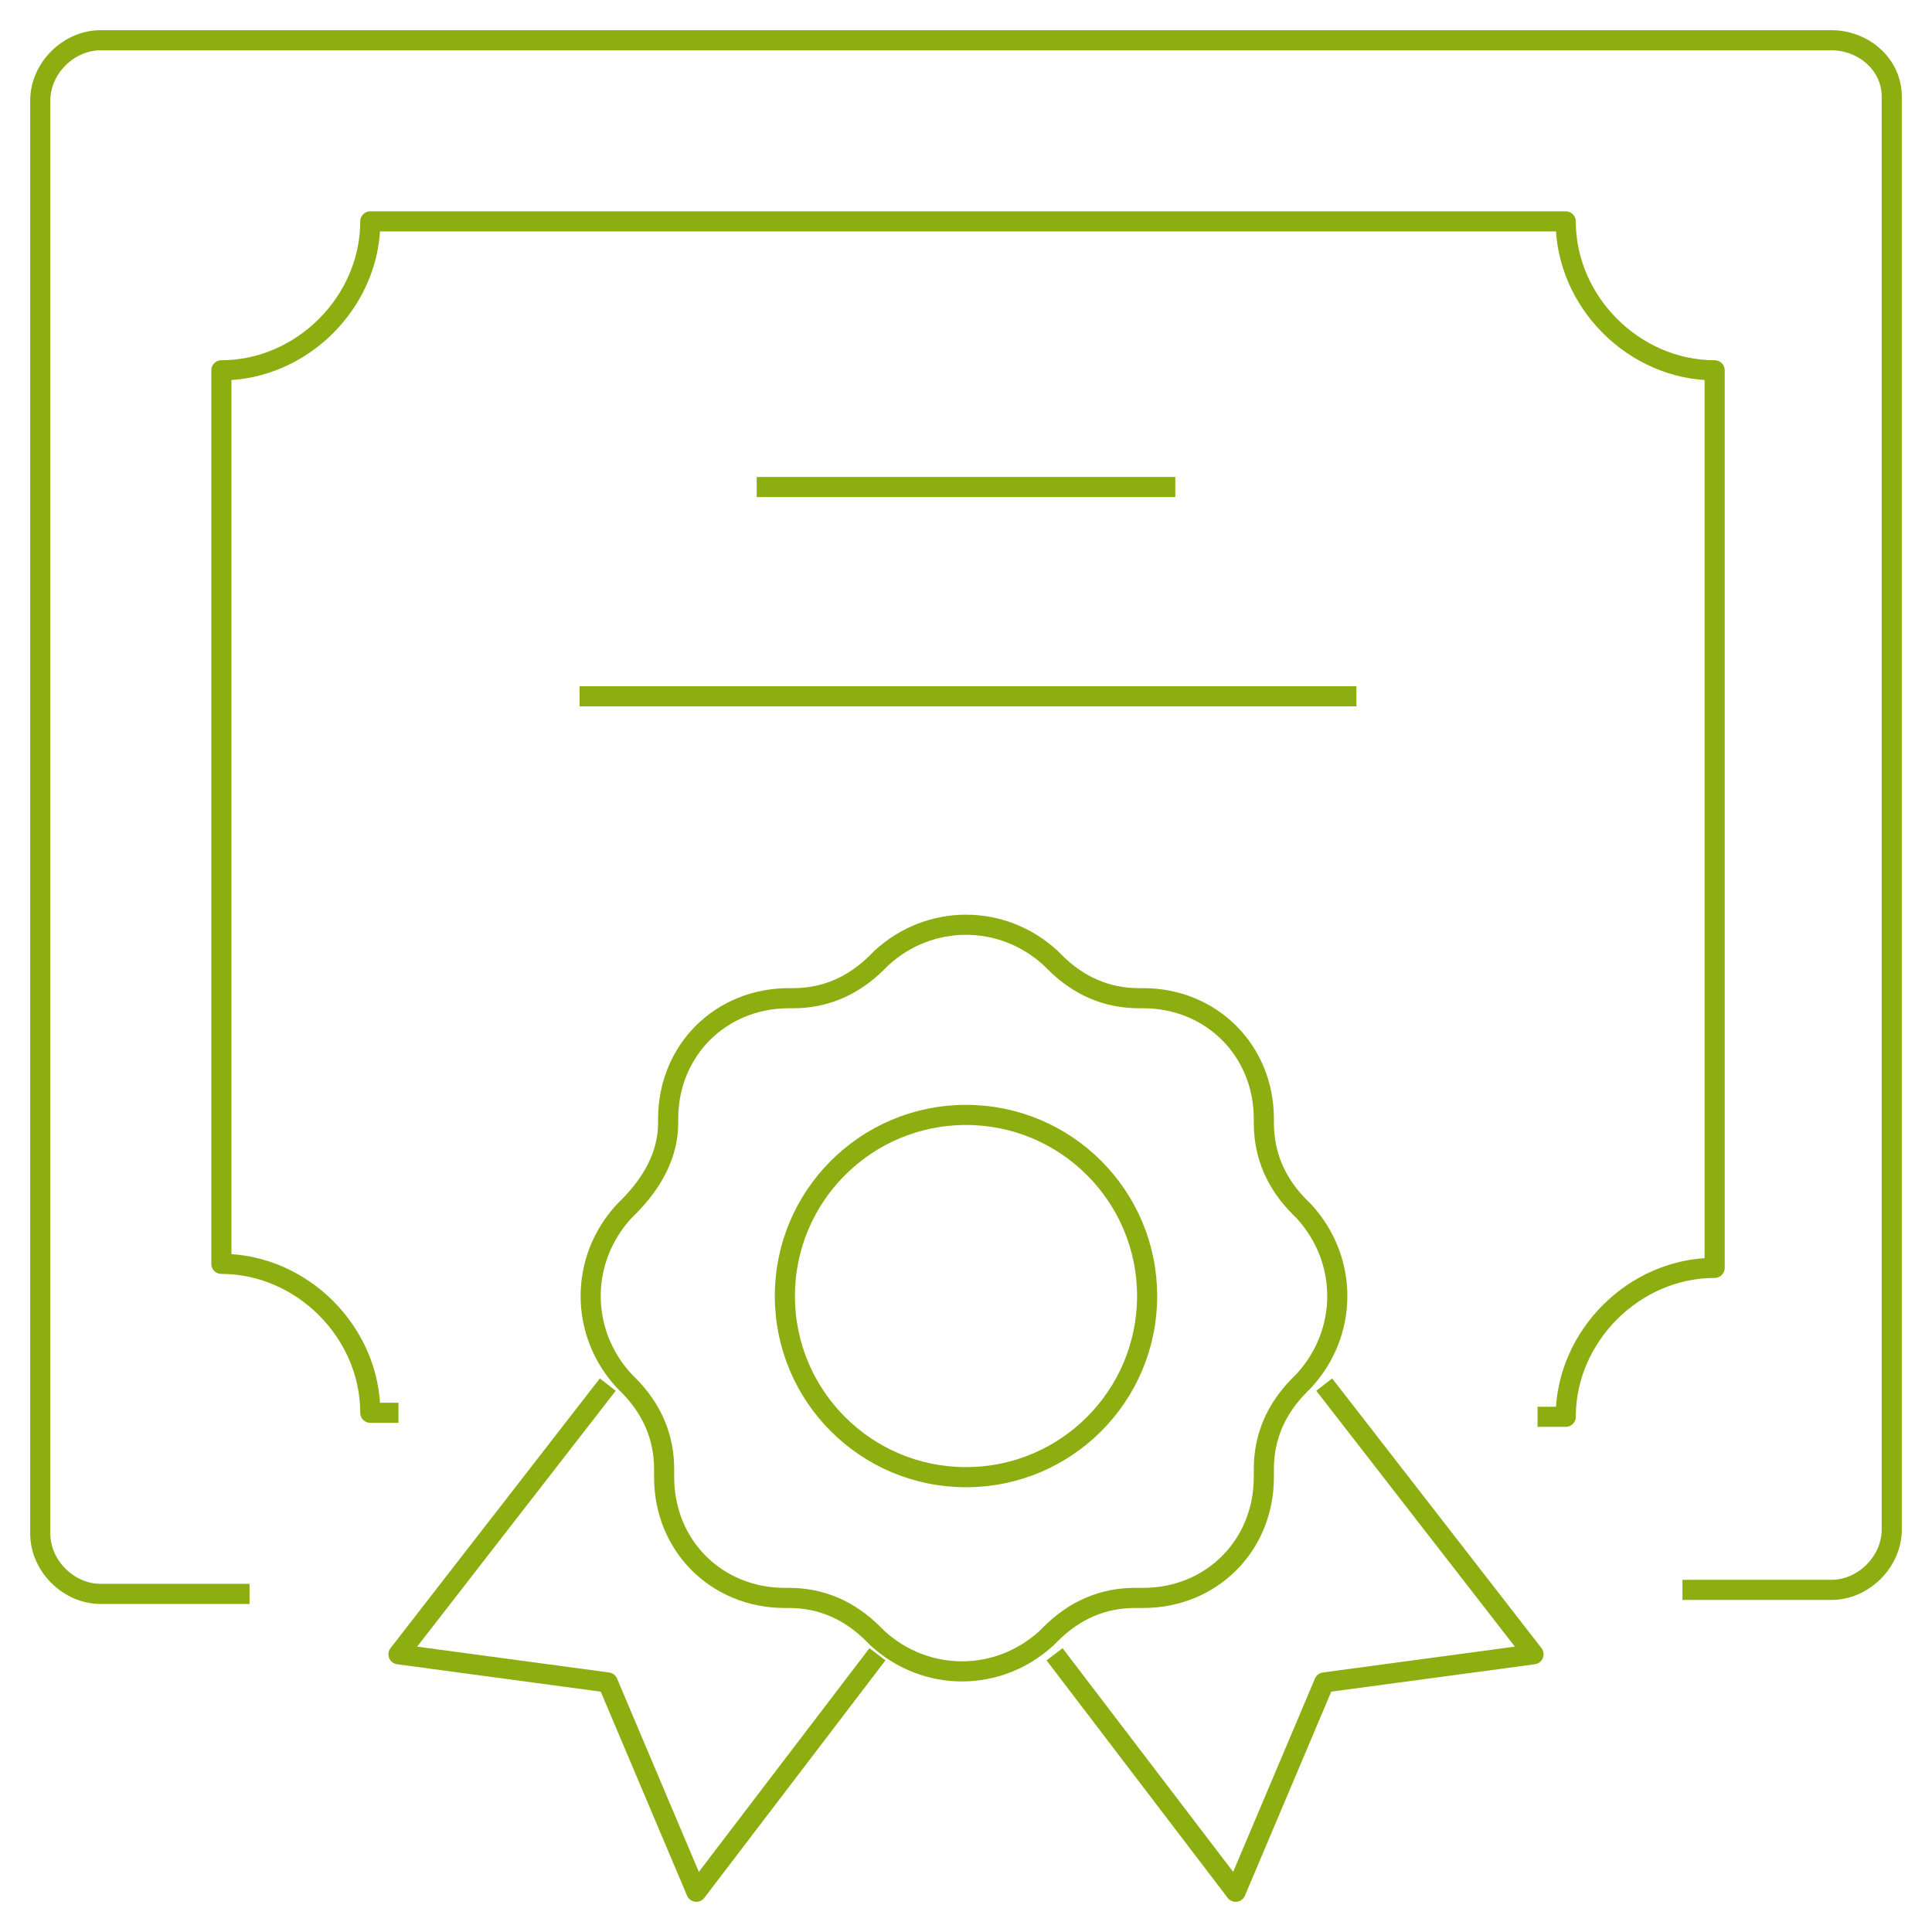
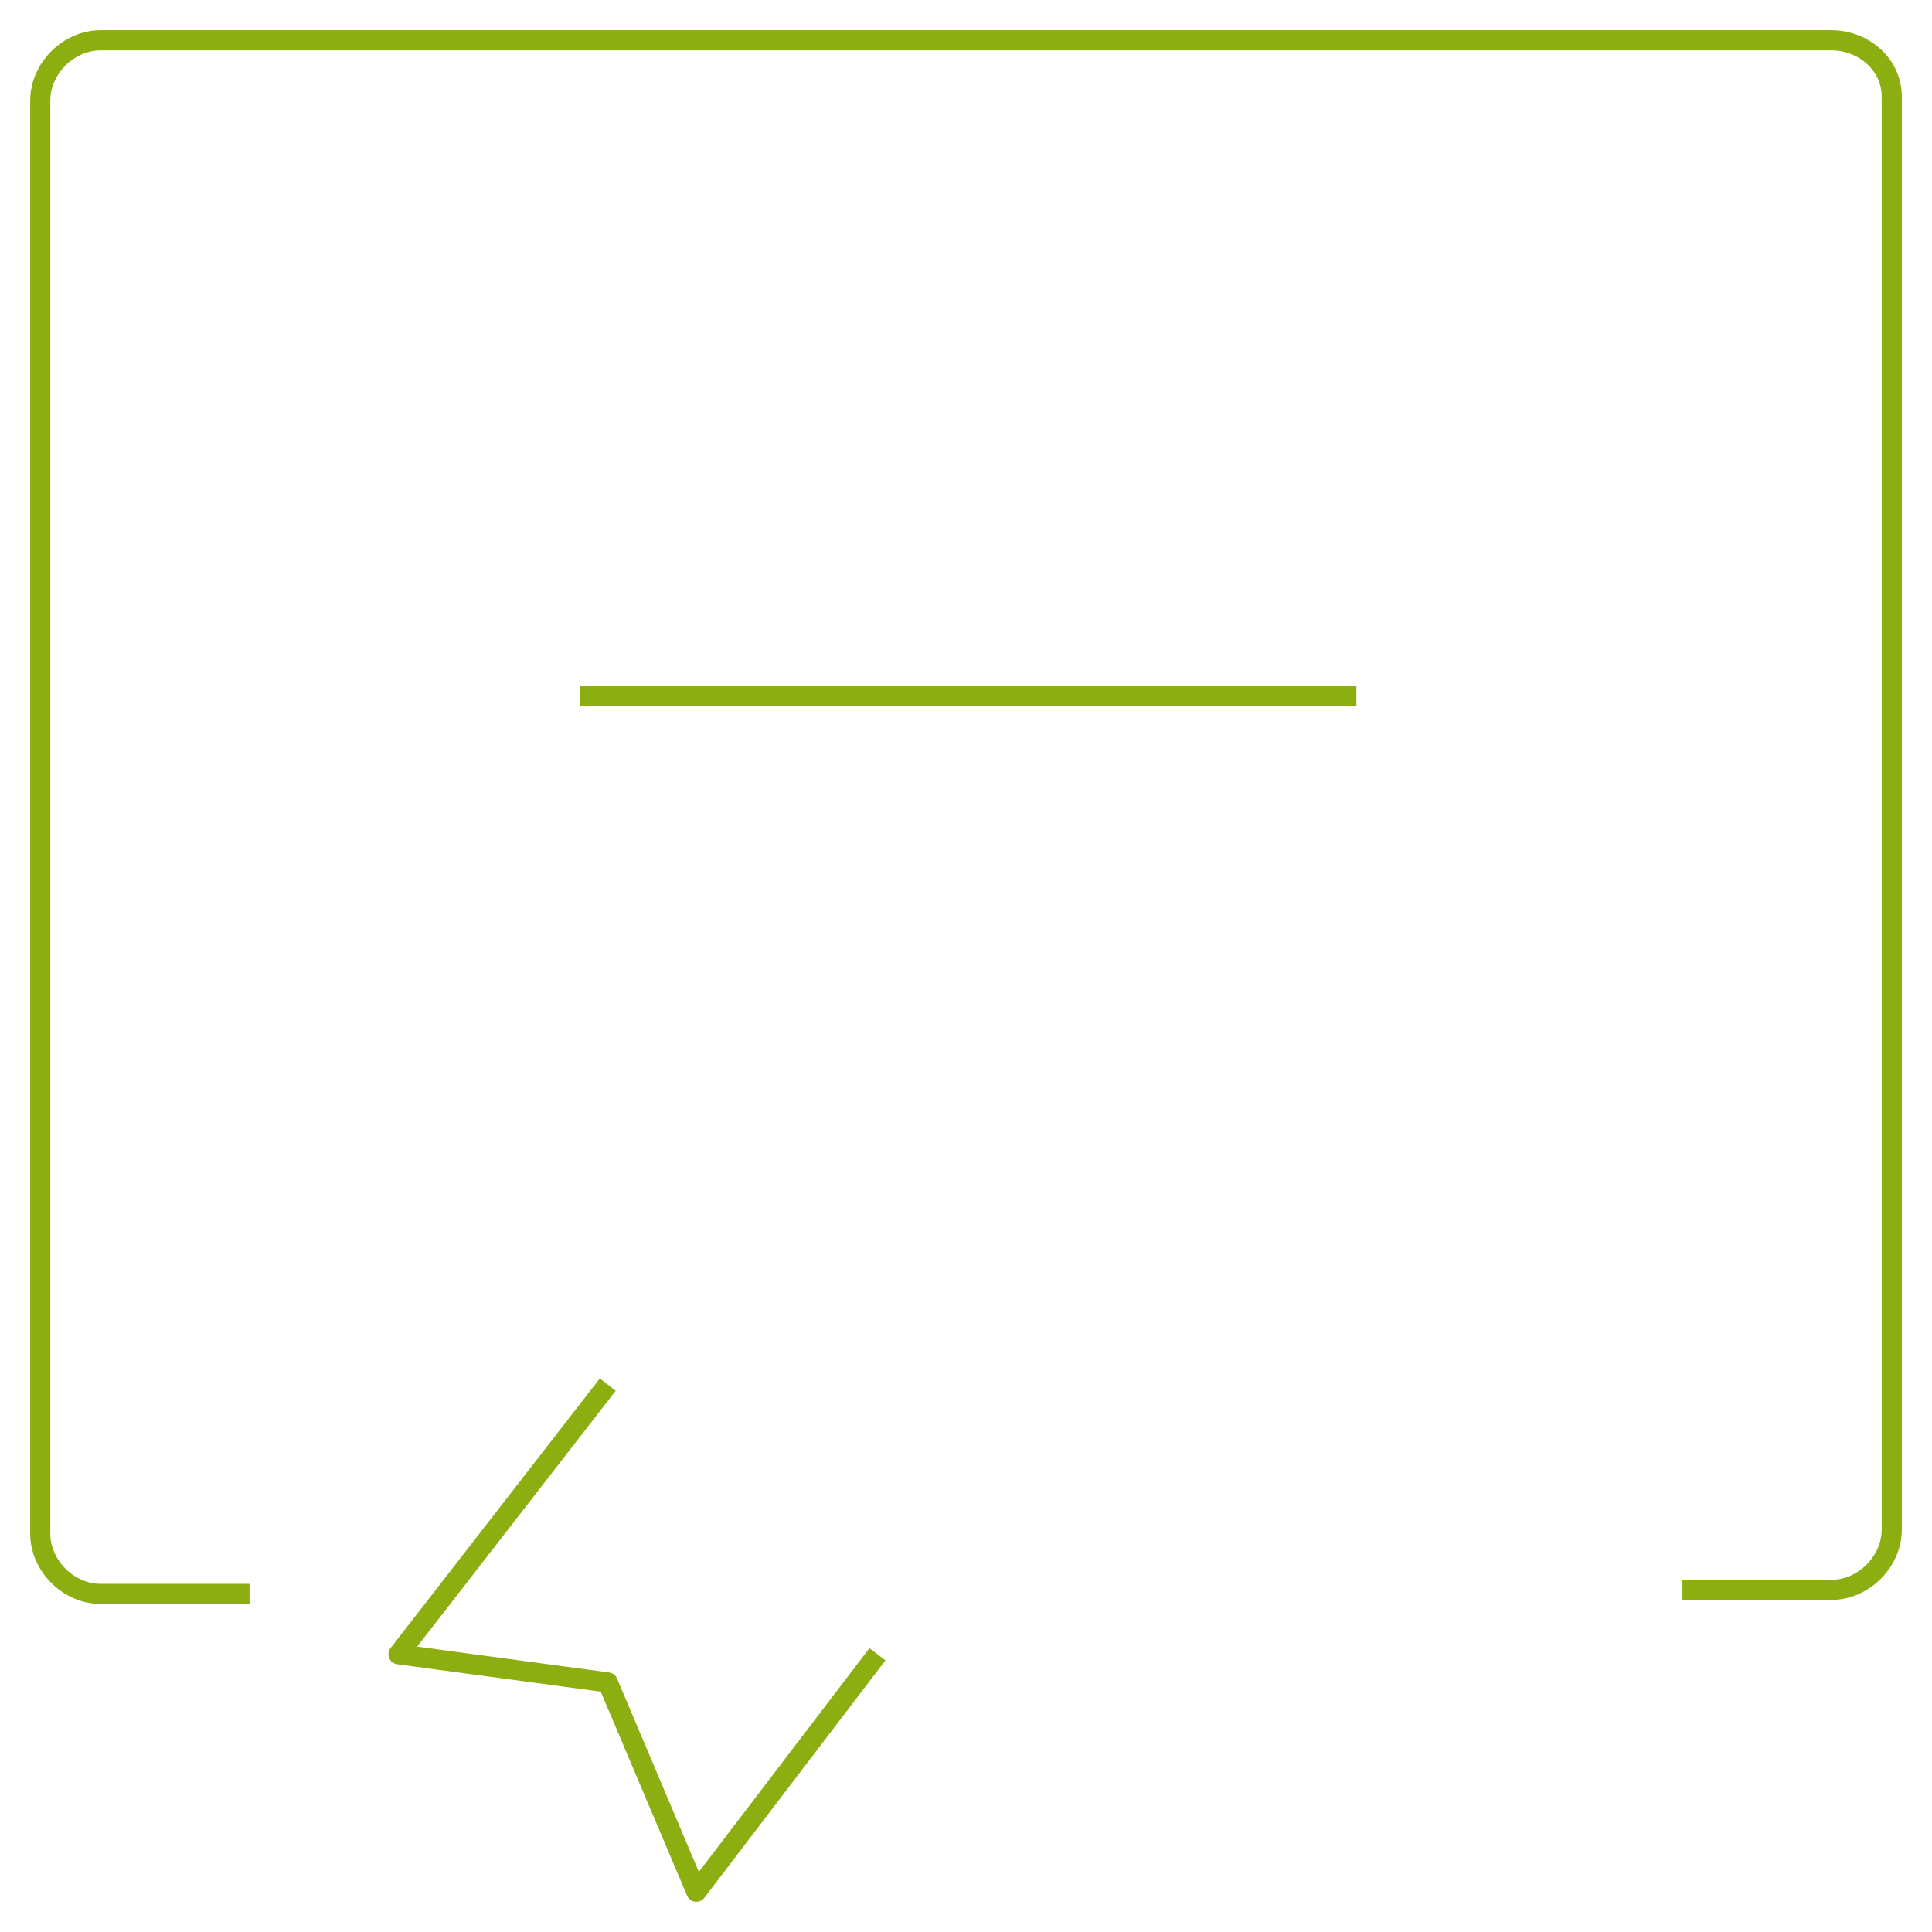
<svg xmlns="http://www.w3.org/2000/svg" version="1.1" id="Ebene_1" x="0px" y="0px" viewBox="0 0 48 48" style="enable-background:new 0 0 48 48;" xml:space="preserve">
  <style type="text/css">
	.st0{fill:none;stroke:#8DAE10;stroke-width:0.5;stroke-linejoin:round;}
</style>
  <title>Asset 50</title>
  <g id="Layer_2">
    <g id="Layer_1-2">
      <g id="certificate">
        <path class="st0" d="M6.2,39.6H2.5c-0.8,0-1.5-0.7-1.5-1.5v0V2.5C1,1.7,1.7,1,2.5,1h43C46.3,1,47,1.6,47,2.4c0,0,0,0,0,0v35.6     c0,0.8-0.7,1.5-1.5,1.5h-3.7" />
-         <path class="st0" d="M9.9,35.1H9.2c0-2-1.7-3.7-3.7-3.7V9.2c2,0,3.7-1.7,3.7-3.7l0,0h29.7c0,2,1.7,3.7,3.7,3.7v22.3     c-2,0-3.7,1.7-3.7,3.7l0,0h-0.7" />
-         <line class="st0" x1="18.8" y1="12.1" x2="29.2" y2="12.1" />
        <line class="st0" x1="14.4" y1="17.3" x2="33.7" y2="17.3" />
-         <path class="st0" d="M16.6,27.9v-0.1c0-1.7,1.3-3,3-3l0,0h0.1c0.8,0,1.5-0.3,2.1-0.9l0.1-0.1c1.2-1.1,3-1.1,4.2,0l0.1,0.1     c0.6,0.6,1.3,0.9,2.1,0.9h0.1c1.7,0,3,1.3,3,3l0,0v0.1c0,0.8,0.3,1.5,0.9,2.1l0.1,0.1c1.1,1.2,1.1,3,0,4.2l-0.1,0.1     c-0.6,0.6-0.9,1.3-0.9,2.1v0.2c0,1.7-1.3,3-3,3h-0.2c-0.8,0-1.5,0.3-2.1,0.9l-0.1,0.1c-1.2,1.1-3,1.1-4.2,0l-0.1-0.1     c-0.6-0.6-1.3-0.9-2.1-0.9h-0.1c-1.7,0-3-1.3-3-3v-0.2c0-0.8-0.3-1.5-0.9-2.1l-0.1-0.1c-1.1-1.2-1.1-3,0-4.2l0.1-0.1     C16.2,29.4,16.6,28.7,16.6,27.9z" />
-         <polyline class="st0" points="26.2,41.1 30.7,47 32.9,41.8 38.1,41.1 32.9,34.4    " />
        <polyline class="st0" points="21.8,41.1 17.3,47 15.1,41.8 9.9,41.1 15.1,34.4    " />
-         <circle class="st0" cx="24" cy="32.2" r="4.5" />
      </g>
    </g>
  </g>
</svg>